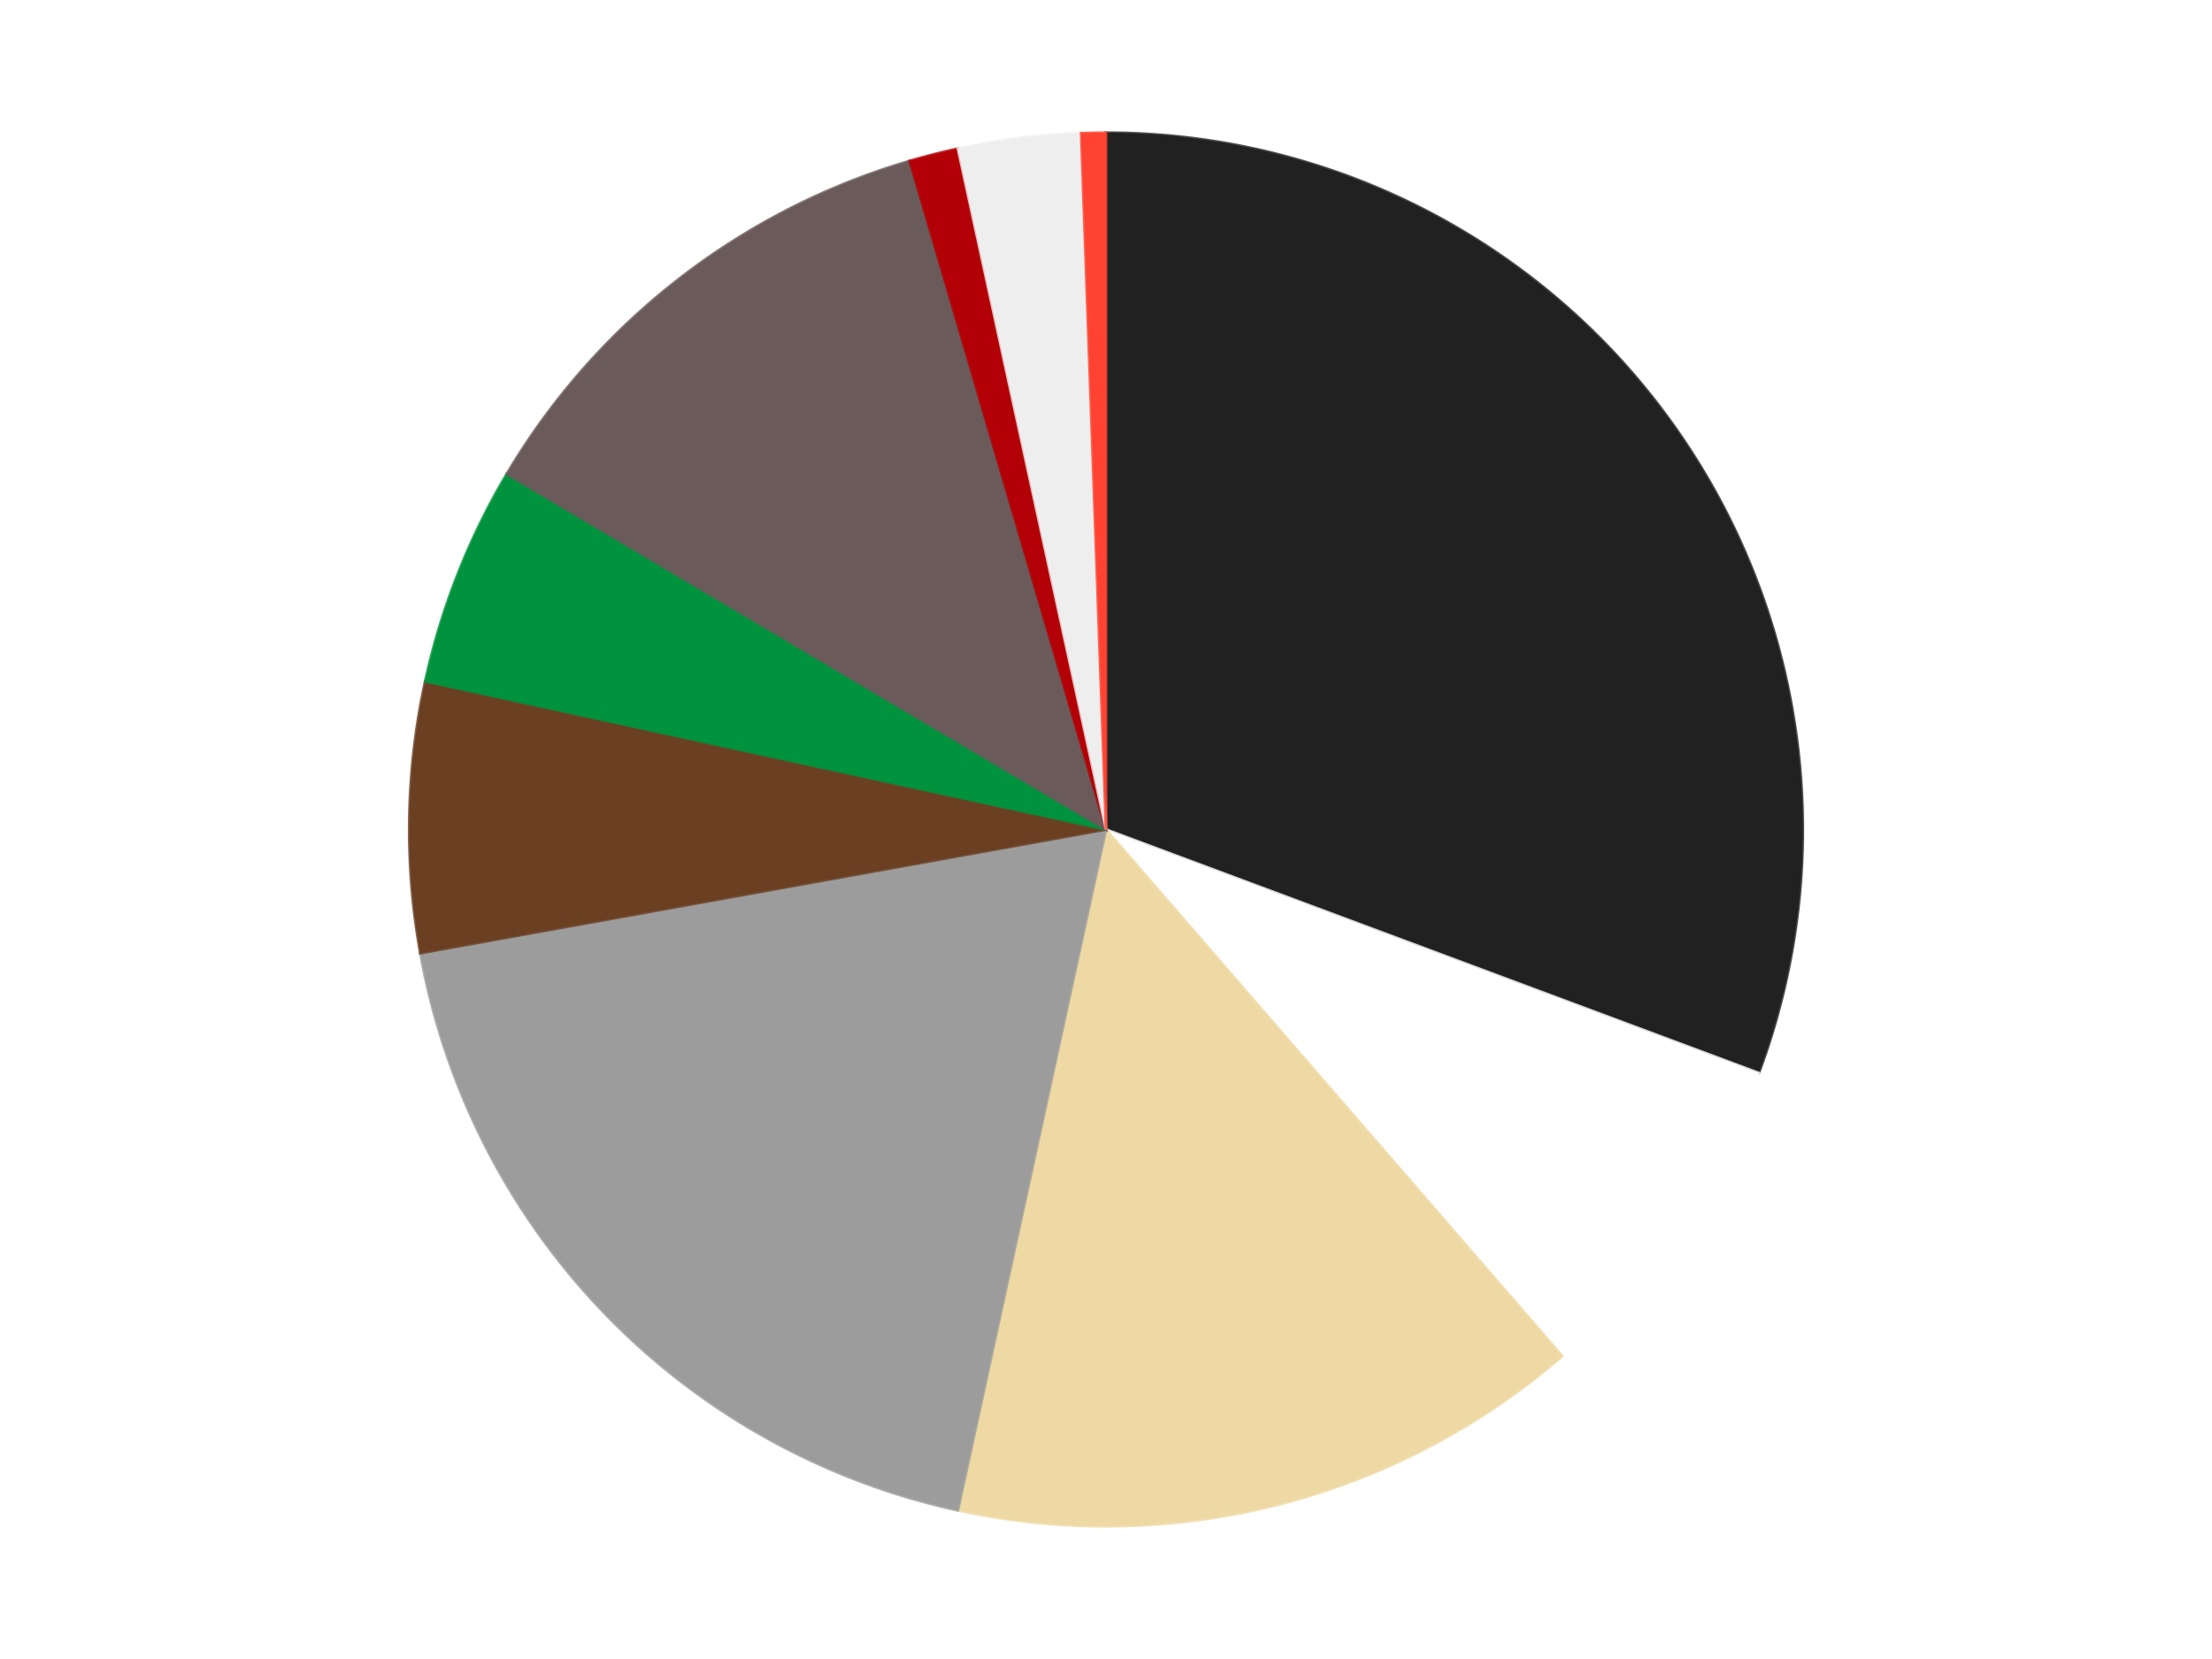
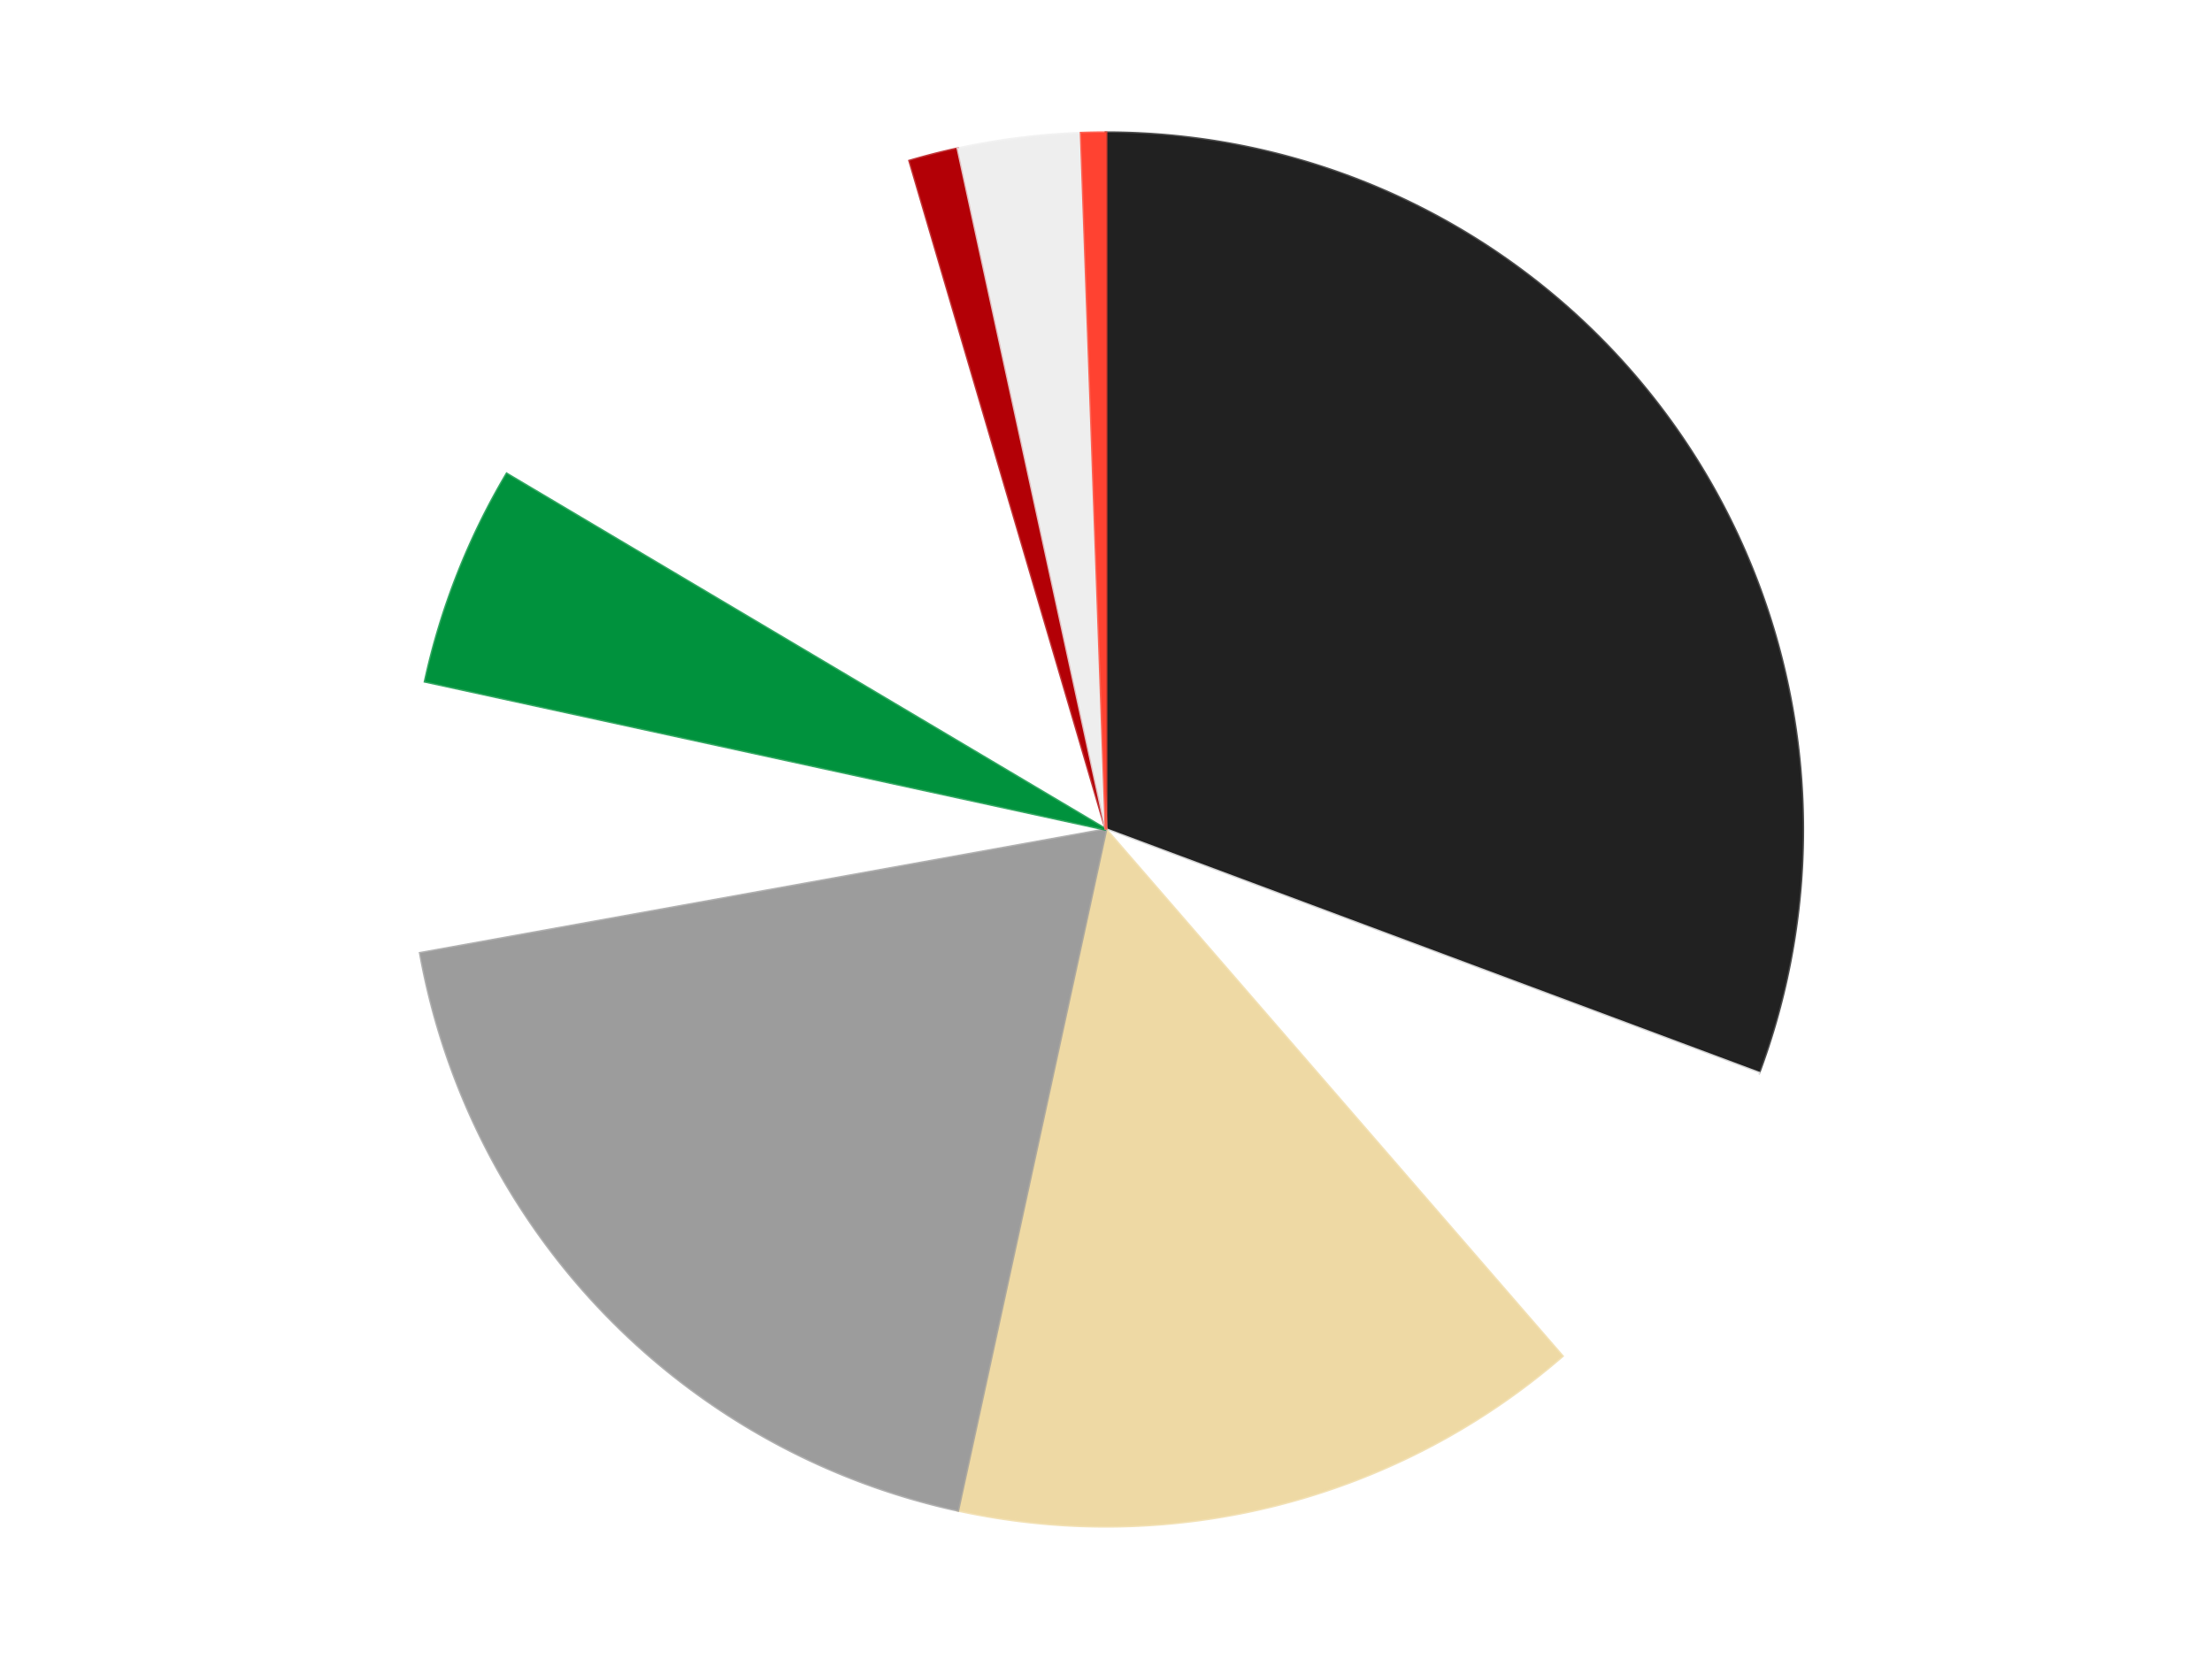
<svg xmlns="http://www.w3.org/2000/svg" xmlns:xlink="http://www.w3.org/1999/xlink" id="chart-76108a3d-b924-484f-8bb8-f4a96ecf4004" class="pygal-chart" viewBox="0 0 800 600">
  <defs>
    <style type="text/css">#chart-76108a3d-b924-484f-8bb8-f4a96ecf4004{-webkit-user-select:none;-webkit-font-smoothing:antialiased;font-family:Consolas,"Liberation Mono",Menlo,Courier,monospace}#chart-76108a3d-b924-484f-8bb8-f4a96ecf4004 .title{font-family:Consolas,"Liberation Mono",Menlo,Courier,monospace;font-size:16px}#chart-76108a3d-b924-484f-8bb8-f4a96ecf4004 .legends .legend text{font-family:Consolas,"Liberation Mono",Menlo,Courier,monospace;font-size:14px}#chart-76108a3d-b924-484f-8bb8-f4a96ecf4004 .axis text{font-family:Consolas,"Liberation Mono",Menlo,Courier,monospace;font-size:10px}#chart-76108a3d-b924-484f-8bb8-f4a96ecf4004 .axis text.major{font-family:Consolas,"Liberation Mono",Menlo,Courier,monospace;font-size:10px}#chart-76108a3d-b924-484f-8bb8-f4a96ecf4004 .text-overlay text.value{font-family:Consolas,"Liberation Mono",Menlo,Courier,monospace;font-size:16px}#chart-76108a3d-b924-484f-8bb8-f4a96ecf4004 .text-overlay text.label{font-family:Consolas,"Liberation Mono",Menlo,Courier,monospace;font-size:10px}#chart-76108a3d-b924-484f-8bb8-f4a96ecf4004 .tooltip{font-family:Consolas,"Liberation Mono",Menlo,Courier,monospace;font-size:14px}#chart-76108a3d-b924-484f-8bb8-f4a96ecf4004 text.no_data{font-family:Consolas,"Liberation Mono",Menlo,Courier,monospace;font-size:64px}
#chart-76108a3d-b924-484f-8bb8-f4a96ecf4004{background-color:transparent}#chart-76108a3d-b924-484f-8bb8-f4a96ecf4004 path,#chart-76108a3d-b924-484f-8bb8-f4a96ecf4004 line,#chart-76108a3d-b924-484f-8bb8-f4a96ecf4004 rect,#chart-76108a3d-b924-484f-8bb8-f4a96ecf4004 circle{-webkit-transition:150ms;-moz-transition:150ms;transition:150ms}#chart-76108a3d-b924-484f-8bb8-f4a96ecf4004 .graph &gt; .background{fill:transparent}#chart-76108a3d-b924-484f-8bb8-f4a96ecf4004 .plot &gt; .background{fill:transparent}#chart-76108a3d-b924-484f-8bb8-f4a96ecf4004 .graph{fill:rgba(0,0,0,.87)}#chart-76108a3d-b924-484f-8bb8-f4a96ecf4004 text.no_data{fill:rgba(0,0,0,1)}#chart-76108a3d-b924-484f-8bb8-f4a96ecf4004 .title{fill:rgba(0,0,0,1)}#chart-76108a3d-b924-484f-8bb8-f4a96ecf4004 .legends .legend text{fill:rgba(0,0,0,.87)}#chart-76108a3d-b924-484f-8bb8-f4a96ecf4004 .legends .legend:hover text{fill:rgba(0,0,0,1)}#chart-76108a3d-b924-484f-8bb8-f4a96ecf4004 .axis .line{stroke:rgba(0,0,0,1)}#chart-76108a3d-b924-484f-8bb8-f4a96ecf4004 .axis .guide.line{stroke:rgba(0,0,0,.54)}#chart-76108a3d-b924-484f-8bb8-f4a96ecf4004 .axis .major.line{stroke:rgba(0,0,0,.87)}#chart-76108a3d-b924-484f-8bb8-f4a96ecf4004 .axis text.major{fill:rgba(0,0,0,1)}#chart-76108a3d-b924-484f-8bb8-f4a96ecf4004 .axis.y .guides:hover .guide.line,#chart-76108a3d-b924-484f-8bb8-f4a96ecf4004 .line-graph .axis.x .guides:hover .guide.line,#chart-76108a3d-b924-484f-8bb8-f4a96ecf4004 .stackedline-graph .axis.x .guides:hover .guide.line,#chart-76108a3d-b924-484f-8bb8-f4a96ecf4004 .xy-graph .axis.x .guides:hover .guide.line{stroke:rgba(0,0,0,1)}#chart-76108a3d-b924-484f-8bb8-f4a96ecf4004 .axis .guides:hover text{fill:rgba(0,0,0,1)}#chart-76108a3d-b924-484f-8bb8-f4a96ecf4004 .reactive{fill-opacity:1.0;stroke-opacity:.8;stroke-width:1}#chart-76108a3d-b924-484f-8bb8-f4a96ecf4004 .ci{stroke:rgba(0,0,0,.87)}#chart-76108a3d-b924-484f-8bb8-f4a96ecf4004 .reactive.active,#chart-76108a3d-b924-484f-8bb8-f4a96ecf4004 .active .reactive{fill-opacity:0.6;stroke-opacity:.9;stroke-width:4}#chart-76108a3d-b924-484f-8bb8-f4a96ecf4004 .ci .reactive.active{stroke-width:1.5}#chart-76108a3d-b924-484f-8bb8-f4a96ecf4004 .series text{fill:rgba(0,0,0,1)}#chart-76108a3d-b924-484f-8bb8-f4a96ecf4004 .tooltip rect{fill:transparent;stroke:rgba(0,0,0,1);-webkit-transition:opacity 150ms;-moz-transition:opacity 150ms;transition:opacity 150ms}#chart-76108a3d-b924-484f-8bb8-f4a96ecf4004 .tooltip .label{fill:rgba(0,0,0,.87)}#chart-76108a3d-b924-484f-8bb8-f4a96ecf4004 .tooltip .label{fill:rgba(0,0,0,.87)}#chart-76108a3d-b924-484f-8bb8-f4a96ecf4004 .tooltip .legend{font-size:.8em;fill:rgba(0,0,0,.54)}#chart-76108a3d-b924-484f-8bb8-f4a96ecf4004 .tooltip .x_label{font-size:.6em;fill:rgba(0,0,0,1)}#chart-76108a3d-b924-484f-8bb8-f4a96ecf4004 .tooltip .xlink{font-size:.5em;text-decoration:underline}#chart-76108a3d-b924-484f-8bb8-f4a96ecf4004 .tooltip .value{font-size:1.5em}#chart-76108a3d-b924-484f-8bb8-f4a96ecf4004 .bound{font-size:.5em}#chart-76108a3d-b924-484f-8bb8-f4a96ecf4004 .max-value{font-size:.75em;fill:rgba(0,0,0,.54)}#chart-76108a3d-b924-484f-8bb8-f4a96ecf4004 .map-element{fill:transparent;stroke:rgba(0,0,0,.54) !important}#chart-76108a3d-b924-484f-8bb8-f4a96ecf4004 .map-element .reactive{fill-opacity:inherit;stroke-opacity:inherit}#chart-76108a3d-b924-484f-8bb8-f4a96ecf4004 .color-0,#chart-76108a3d-b924-484f-8bb8-f4a96ecf4004 .color-0 a:visited{stroke:#F44336;fill:#F44336}#chart-76108a3d-b924-484f-8bb8-f4a96ecf4004 .color-1,#chart-76108a3d-b924-484f-8bb8-f4a96ecf4004 .color-1 a:visited{stroke:#3F51B5;fill:#3F51B5}#chart-76108a3d-b924-484f-8bb8-f4a96ecf4004 .color-2,#chart-76108a3d-b924-484f-8bb8-f4a96ecf4004 .color-2 a:visited{stroke:#009688;fill:#009688}#chart-76108a3d-b924-484f-8bb8-f4a96ecf4004 .color-3,#chart-76108a3d-b924-484f-8bb8-f4a96ecf4004 .color-3 a:visited{stroke:#FFC107;fill:#FFC107}#chart-76108a3d-b924-484f-8bb8-f4a96ecf4004 .color-4,#chart-76108a3d-b924-484f-8bb8-f4a96ecf4004 .color-4 a:visited{stroke:#FF5722;fill:#FF5722}#chart-76108a3d-b924-484f-8bb8-f4a96ecf4004 .color-5,#chart-76108a3d-b924-484f-8bb8-f4a96ecf4004 .color-5 a:visited{stroke:#9C27B0;fill:#9C27B0}#chart-76108a3d-b924-484f-8bb8-f4a96ecf4004 .color-6,#chart-76108a3d-b924-484f-8bb8-f4a96ecf4004 .color-6 a:visited{stroke:#03A9F4;fill:#03A9F4}#chart-76108a3d-b924-484f-8bb8-f4a96ecf4004 .color-7,#chart-76108a3d-b924-484f-8bb8-f4a96ecf4004 .color-7 a:visited{stroke:#8BC34A;fill:#8BC34A}#chart-76108a3d-b924-484f-8bb8-f4a96ecf4004 .color-8,#chart-76108a3d-b924-484f-8bb8-f4a96ecf4004 .color-8 a:visited{stroke:#FF9800;fill:#FF9800}#chart-76108a3d-b924-484f-8bb8-f4a96ecf4004 .color-9,#chart-76108a3d-b924-484f-8bb8-f4a96ecf4004 .color-9 a:visited{stroke:#E91E63;fill:#E91E63}#chart-76108a3d-b924-484f-8bb8-f4a96ecf4004 .text-overlay .color-0 text{fill:black}#chart-76108a3d-b924-484f-8bb8-f4a96ecf4004 .text-overlay .color-1 text{fill:black}#chart-76108a3d-b924-484f-8bb8-f4a96ecf4004 .text-overlay .color-2 text{fill:black}#chart-76108a3d-b924-484f-8bb8-f4a96ecf4004 .text-overlay .color-3 text{fill:black}#chart-76108a3d-b924-484f-8bb8-f4a96ecf4004 .text-overlay .color-4 text{fill:black}#chart-76108a3d-b924-484f-8bb8-f4a96ecf4004 .text-overlay .color-5 text{fill:black}#chart-76108a3d-b924-484f-8bb8-f4a96ecf4004 .text-overlay .color-6 text{fill:black}#chart-76108a3d-b924-484f-8bb8-f4a96ecf4004 .text-overlay .color-7 text{fill:black}#chart-76108a3d-b924-484f-8bb8-f4a96ecf4004 .text-overlay .color-8 text{fill:black}#chart-76108a3d-b924-484f-8bb8-f4a96ecf4004 .text-overlay .color-9 text{fill:black}
#chart-76108a3d-b924-484f-8bb8-f4a96ecf4004 text.no_data{text-anchor:middle}#chart-76108a3d-b924-484f-8bb8-f4a96ecf4004 .guide.line{fill:none}#chart-76108a3d-b924-484f-8bb8-f4a96ecf4004 .centered{text-anchor:middle}#chart-76108a3d-b924-484f-8bb8-f4a96ecf4004 .title{text-anchor:middle}#chart-76108a3d-b924-484f-8bb8-f4a96ecf4004 .legends .legend text{fill-opacity:1}#chart-76108a3d-b924-484f-8bb8-f4a96ecf4004 .axis.x text{text-anchor:middle}#chart-76108a3d-b924-484f-8bb8-f4a96ecf4004 .axis.x:not(.web) text[transform]{text-anchor:start}#chart-76108a3d-b924-484f-8bb8-f4a96ecf4004 .axis.x:not(.web) text[transform].backwards{text-anchor:end}#chart-76108a3d-b924-484f-8bb8-f4a96ecf4004 .axis.y text{text-anchor:end}#chart-76108a3d-b924-484f-8bb8-f4a96ecf4004 .axis.y text[transform].backwards{text-anchor:start}#chart-76108a3d-b924-484f-8bb8-f4a96ecf4004 .axis.y2 text{text-anchor:start}#chart-76108a3d-b924-484f-8bb8-f4a96ecf4004 .axis.y2 text[transform].backwards{text-anchor:end}#chart-76108a3d-b924-484f-8bb8-f4a96ecf4004 .axis .guide.line{stroke-dasharray:4,4;stroke:black}#chart-76108a3d-b924-484f-8bb8-f4a96ecf4004 .axis .major.guide.line{stroke-dasharray:6,6;stroke:black}#chart-76108a3d-b924-484f-8bb8-f4a96ecf4004 .horizontal .axis.y .guide.line,#chart-76108a3d-b924-484f-8bb8-f4a96ecf4004 .horizontal .axis.y2 .guide.line,#chart-76108a3d-b924-484f-8bb8-f4a96ecf4004 .vertical .axis.x .guide.line{opacity:0}#chart-76108a3d-b924-484f-8bb8-f4a96ecf4004 .horizontal .axis.always_show .guide.line,#chart-76108a3d-b924-484f-8bb8-f4a96ecf4004 .vertical .axis.always_show .guide.line{opacity:1 !important}#chart-76108a3d-b924-484f-8bb8-f4a96ecf4004 .axis.y .guides:hover .guide.line,#chart-76108a3d-b924-484f-8bb8-f4a96ecf4004 .axis.y2 .guides:hover .guide.line,#chart-76108a3d-b924-484f-8bb8-f4a96ecf4004 .axis.x .guides:hover .guide.line{opacity:1}#chart-76108a3d-b924-484f-8bb8-f4a96ecf4004 .axis .guides:hover text{opacity:1}#chart-76108a3d-b924-484f-8bb8-f4a96ecf4004 .nofill{fill:none}#chart-76108a3d-b924-484f-8bb8-f4a96ecf4004 .subtle-fill{fill-opacity:.2}#chart-76108a3d-b924-484f-8bb8-f4a96ecf4004 .dot{stroke-width:1px;fill-opacity:1;stroke-opacity:1}#chart-76108a3d-b924-484f-8bb8-f4a96ecf4004 .dot.active{stroke-width:5px}#chart-76108a3d-b924-484f-8bb8-f4a96ecf4004 .dot.negative{fill:transparent}#chart-76108a3d-b924-484f-8bb8-f4a96ecf4004 text,#chart-76108a3d-b924-484f-8bb8-f4a96ecf4004 tspan{stroke:none !important}#chart-76108a3d-b924-484f-8bb8-f4a96ecf4004 .series text.active{opacity:1}#chart-76108a3d-b924-484f-8bb8-f4a96ecf4004 .tooltip rect{fill-opacity:.95;stroke-width:.5}#chart-76108a3d-b924-484f-8bb8-f4a96ecf4004 .tooltip text{fill-opacity:1}#chart-76108a3d-b924-484f-8bb8-f4a96ecf4004 .showable{visibility:hidden}#chart-76108a3d-b924-484f-8bb8-f4a96ecf4004 .showable.shown{visibility:visible}#chart-76108a3d-b924-484f-8bb8-f4a96ecf4004 .gauge-background{fill:rgba(229,229,229,1);stroke:none}#chart-76108a3d-b924-484f-8bb8-f4a96ecf4004 .bg-lines{stroke:transparent;stroke-width:2px}</style>
    <script type="text/javascript">window.pygal = window.pygal || {};window.pygal.config = window.pygal.config || {};window.pygal.config['76108a3d-b924-484f-8bb8-f4a96ecf4004'] = {"allow_interruptions": false, "box_mode": "extremes", "classes": ["pygal-chart"], "css": ["file://style.css", "file://graph.css"], "defs": [], "disable_xml_declaration": false, "dots_size": 2.5, "dynamic_print_values": false, "explicit_size": false, "fill": false, "force_uri_protocol": "https", "formatter": null, "half_pie": false, "height": 600, "include_x_axis": false, "inner_radius": 0, "interpolate": null, "interpolation_parameters": {}, "interpolation_precision": 250, "inverse_y_axis": false, "js": ["//kozea.github.io/pygal.js/2.0.x/pygal-tooltips.min.js"], "legend_at_bottom": false, "legend_at_bottom_columns": null, "legend_box_size": 12, "logarithmic": false, "margin": 20, "margin_bottom": null, "margin_left": null, "margin_right": null, "margin_top": null, "max_scale": 16, "min_scale": 4, "missing_value_fill_truncation": "x", "no_data_text": "No data", "no_prefix": false, "order_min": null, "pretty_print": false, "print_labels": false, "print_values": false, "print_values_position": "center", "print_zeroes": true, "range": null, "rounded_bars": null, "secondary_range": null, "show_dots": true, "show_legend": false, "show_minor_x_labels": true, "show_minor_y_labels": true, "show_only_major_dots": false, "show_x_guides": false, "show_x_labels": true, "show_y_guides": true, "show_y_labels": true, "spacing": 10, "stack_from_top": false, "strict": false, "stroke": true, "stroke_style": null, "style": {"background": "transparent", "ci_colors": [], "colors": ["#F44336", "#3F51B5", "#009688", "#FFC107", "#FF5722", "#9C27B0", "#03A9F4", "#8BC34A", "#FF9800", "#E91E63", "#2196F3", "#4CAF50", "#FFEB3B", "#673AB7", "#00BCD4", "#CDDC39", "#9E9E9E", "#607D8B"], "dot_opacity": "1", "font_family": "Consolas, \"Liberation Mono\", Menlo, Courier, monospace", "foreground": "rgba(0, 0, 0, .87)", "foreground_strong": "rgba(0, 0, 0, 1)", "foreground_subtle": "rgba(0, 0, 0, .54)", "guide_stroke_color": "black", "guide_stroke_dasharray": "4,4", "label_font_family": "Consolas, \"Liberation Mono\", Menlo, Courier, monospace", "label_font_size": 10, "legend_font_family": "Consolas, \"Liberation Mono\", Menlo, Courier, monospace", "legend_font_size": 14, "major_guide_stroke_color": "black", "major_guide_stroke_dasharray": "6,6", "major_label_font_family": "Consolas, \"Liberation Mono\", Menlo, Courier, monospace", "major_label_font_size": 10, "no_data_font_family": "Consolas, \"Liberation Mono\", Menlo, Courier, monospace", "no_data_font_size": 64, "opacity": "1.0", "opacity_hover": "0.6", "plot_background": "transparent", "stroke_opacity": ".8", "stroke_opacity_hover": ".9", "stroke_width": "1", "stroke_width_hover": "4", "title_font_family": "Consolas, \"Liberation Mono\", Menlo, Courier, monospace", "title_font_size": 16, "tooltip_font_family": "Consolas, \"Liberation Mono\", Menlo, Courier, monospace", "tooltip_font_size": 14, "transition": "150ms", "value_background": "rgba(229, 229, 229, 1)", "value_colors": [], "value_font_family": "Consolas, \"Liberation Mono\", Menlo, Courier, monospace", "value_font_size": 16, "value_label_font_family": "Consolas, \"Liberation Mono\", Menlo, Courier, monospace", "value_label_font_size": 10}, "title": null, "tooltip_border_radius": 0, "tooltip_fancy_mode": true, "truncate_label": null, "truncate_legend": null, "width": 800, "x_label_rotation": 0, "x_labels": null, "x_labels_major": null, "x_labels_major_count": null, "x_labels_major_every": null, "x_title": null, "xrange": null, "y_label_rotation": 0, "y_labels": null, "y_labels_major": null, "y_labels_major_count": null, "y_labels_major_every": null, "y_title": null, "zero": 0, "legends": ["Black", "White", "Tan", "Light Gray", "Brown", "Green", "Dark Gray", "Red", "Trans-Clear", "Trans-Neon Orange"]}</script>
    <script type="text/javascript" xlink:href="https://kozea.github.io/pygal.js/2.0.x/pygal-tooltips.min.js" />
  </defs>
  <title>Pygal</title>
  <g class="graph pie-graph vertical">
-     <rect x="0" y="0" width="800" height="600" class="background" />
    <g transform="translate(20, 20)" class="plot">
-       <rect x="0" y="0" width="760" height="560" class="background" />
      <g class="series serie-0 color-0">
        <g class="slices">
          <g class="slice" style="fill: #212121; stroke: #212121">
            <path d="M380 28 A252 252 0 0 1 616.111 368.065 L380 280 A0 0 0 0 0 380 280 z" class="slice reactive tooltip-trigger" />
            <desc class="value">54</desc>
            <desc class="x centered">483.4990176651819</desc>
            <desc class="y centered">208.13934774619452</desc>
          </g>
        </g>
      </g>
      <g class="series serie-1 color-1">
        <g class="slices">
          <g class="slice" style="fill: #FFFFFF; stroke: #FFFFFF">
            <path d="M616.111 368.065 A252 252 0 0 1 545.025 470.449 L380 280 A0 0 0 0 0 380 280 z" class="slice reactive tooltip-trigger" />
            <desc class="value">14</desc>
            <desc class="x centered">483.49901766518195</desc>
            <desc class="y centered">351.8606522538055</desc>
          </g>
        </g>
      </g>
      <g class="series serie-2 color-2">
        <g class="slices">
          <g class="slice" style="fill: #EED9A4; stroke: #EED9A4">
            <path d="M545.025 470.449 A252 252 0 0 1 326.434 526.241 L380 280 A0 0 0 0 0 380 280 z" class="slice reactive tooltip-trigger" />
            <desc class="value">26</desc>
            <desc class="x centered">411.16061906983117</desc>
            <desc class="y centered">402.08610002446994</desc>
          </g>
        </g>
      </g>
      <g class="series serie-3 color-3">
        <g class="slices">
          <g class="slice" style="fill: #9C9C9C; stroke: #9C9C9C">
            <path d="M326.434 526.241 A252 252 0 0 1 132.004 324.743 L380 280 A0 0 0 0 0 380 280 z" class="slice reactive tooltip-trigger" />
            <desc class="value">33</desc>
            <desc class="x centered">289.32847334463906</desc>
            <desc class="y centered">367.49099527372044</desc>
          </g>
        </g>
      </g>
      <g class="series serie-4 color-4">
        <g class="slices">
          <g class="slice" style="fill: #6B3F22; stroke: #6B3F22">
-             <path d="M132.004 324.743 A252 252 0 0 1 133.759 226.434 L380 280 A0 0 0 0 0 380 280 z" class="slice reactive tooltip-trigger" />
            <desc class="value">11</desc>
            <desc class="x centered">254.0200725906496</desc>
            <desc class="y centered">277.7510246922654</desc>
          </g>
        </g>
      </g>
      <g class="series serie-5 color-5">
        <g class="slices">
          <g class="slice" style="fill: #00923D; stroke: #00923D">
            <path d="M133.759 226.434 A252 252 0 0 1 163.276 151.412 L380 280 A0 0 0 0 0 380 280 z" class="slice reactive tooltip-trigger" />
            <desc class="value">9</desc>
            <desc class="x centered">262.74907796917523</desc>
            <desc class="y centered">233.86735122582428</desc>
          </g>
        </g>
      </g>
      <g class="series serie-6 color-6">
        <g class="slices">
          <g class="slice" style="fill: #6B5A5A; stroke: #6B5A5A">
-             <path d="M163.276 151.412 A252 252 0 0 1 309.003 38.208 L380 280 A0 0 0 0 0 380 280 z" class="slice reactive tooltip-trigger" />
            <desc class="value">21</desc>
            <desc class="x centered">302.70264559119346</desc>
            <desc class="y centered">180.49563325461864</desc>
          </g>
        </g>
      </g>
      <g class="series serie-7 color-7">
        <g class="slices">
          <g class="slice" style="fill: #B30006; stroke: #B30006">
            <path d="M309.003 38.208 A252 252 0 0 1 326.434 33.759 L380 280 A0 0 0 0 0 380 280 z" class="slice reactive tooltip-trigger" />
            <desc class="value">2</desc>
            <desc class="x centered">348.8393809301688</desc>
            <desc class="y centered">157.91389997553011</desc>
          </g>
        </g>
      </g>
      <g class="series serie-8 color-8">
        <g class="slices">
          <g class="slice" style="fill: #EEEEEE; stroke: #EEEEEE">
            <path d="M326.434 33.759 A252 252 0 0 1 371.006 28.161 L380 280 A0 0 0 0 0 380 280 z" class="slice reactive tooltip-trigger" />
            <desc class="value">5</desc>
            <desc class="x centered">364.29727098691444</desc>
            <desc class="y centered">154.98230404642067</desc>
          </g>
        </g>
      </g>
      <g class="series serie-9 color-9">
        <g class="slices">
          <g class="slice" style="fill: #FF4231; stroke: #FF4231">
            <path d="M371.006 28.161 A252 252 0 0 1 380 28 L380 280 A0 0 0 0 0 380 280 z" class="slice reactive tooltip-trigger" />
            <desc class="value">1</desc>
            <desc class="x centered">377.75102469226533</desc>
            <desc class="y centered">154.0200725906496</desc>
          </g>
        </g>
      </g>
    </g>
    <g class="titles" />
    <g transform="translate(20, 20)" class="plot overlay">
      <g class="series serie-0 color-0" />
      <g class="series serie-1 color-1" />
      <g class="series serie-2 color-2" />
      <g class="series serie-3 color-3" />
      <g class="series serie-4 color-4" />
      <g class="series serie-5 color-5" />
      <g class="series serie-6 color-6" />
      <g class="series serie-7 color-7" />
      <g class="series serie-8 color-8" />
      <g class="series serie-9 color-9" />
    </g>
    <g transform="translate(20, 20)" class="plot text-overlay">
      <g class="series serie-0 color-0" />
      <g class="series serie-1 color-1" />
      <g class="series serie-2 color-2" />
      <g class="series serie-3 color-3" />
      <g class="series serie-4 color-4" />
      <g class="series serie-5 color-5" />
      <g class="series serie-6 color-6" />
      <g class="series serie-7 color-7" />
      <g class="series serie-8 color-8" />
      <g class="series serie-9 color-9" />
    </g>
    <g transform="translate(20, 20)" class="plot tooltip-overlay">
      <g transform="translate(0 0)" style="opacity: 0" class="tooltip">
-         <rect rx="0" ry="0" width="0" height="0" class="tooltip-box" />
        <g class="text" />
      </g>
    </g>
  </g>
</svg>